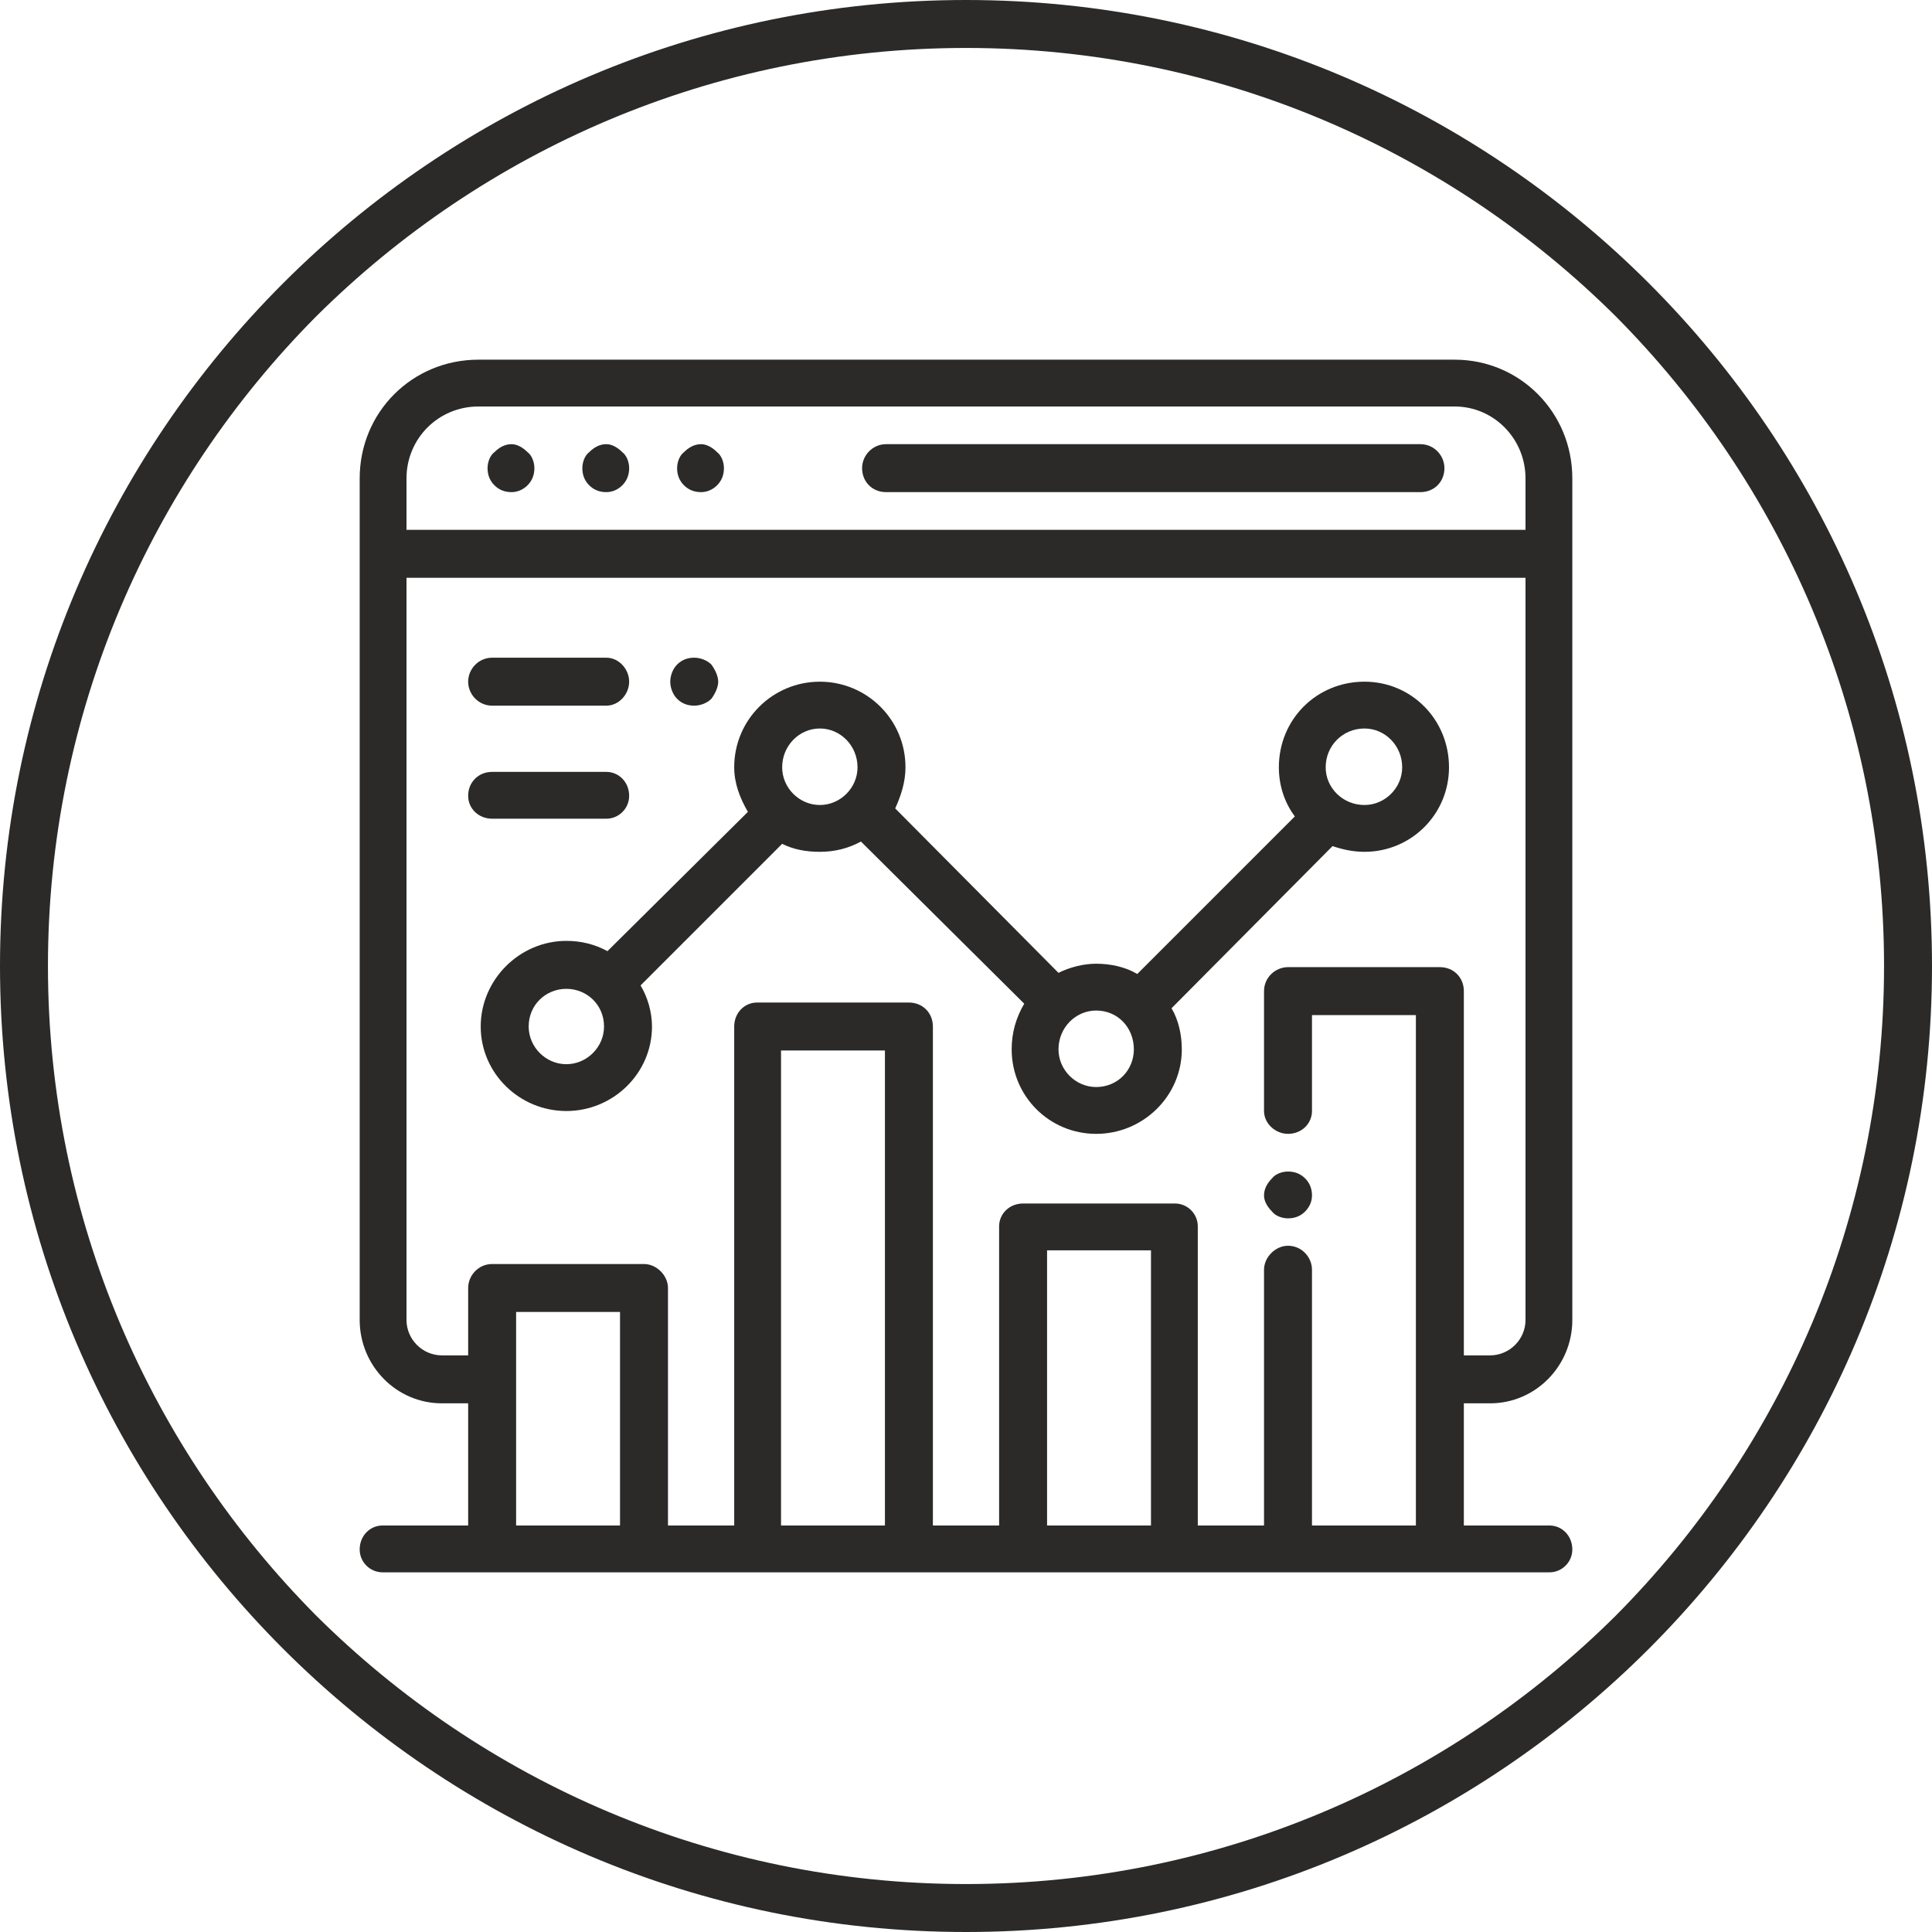
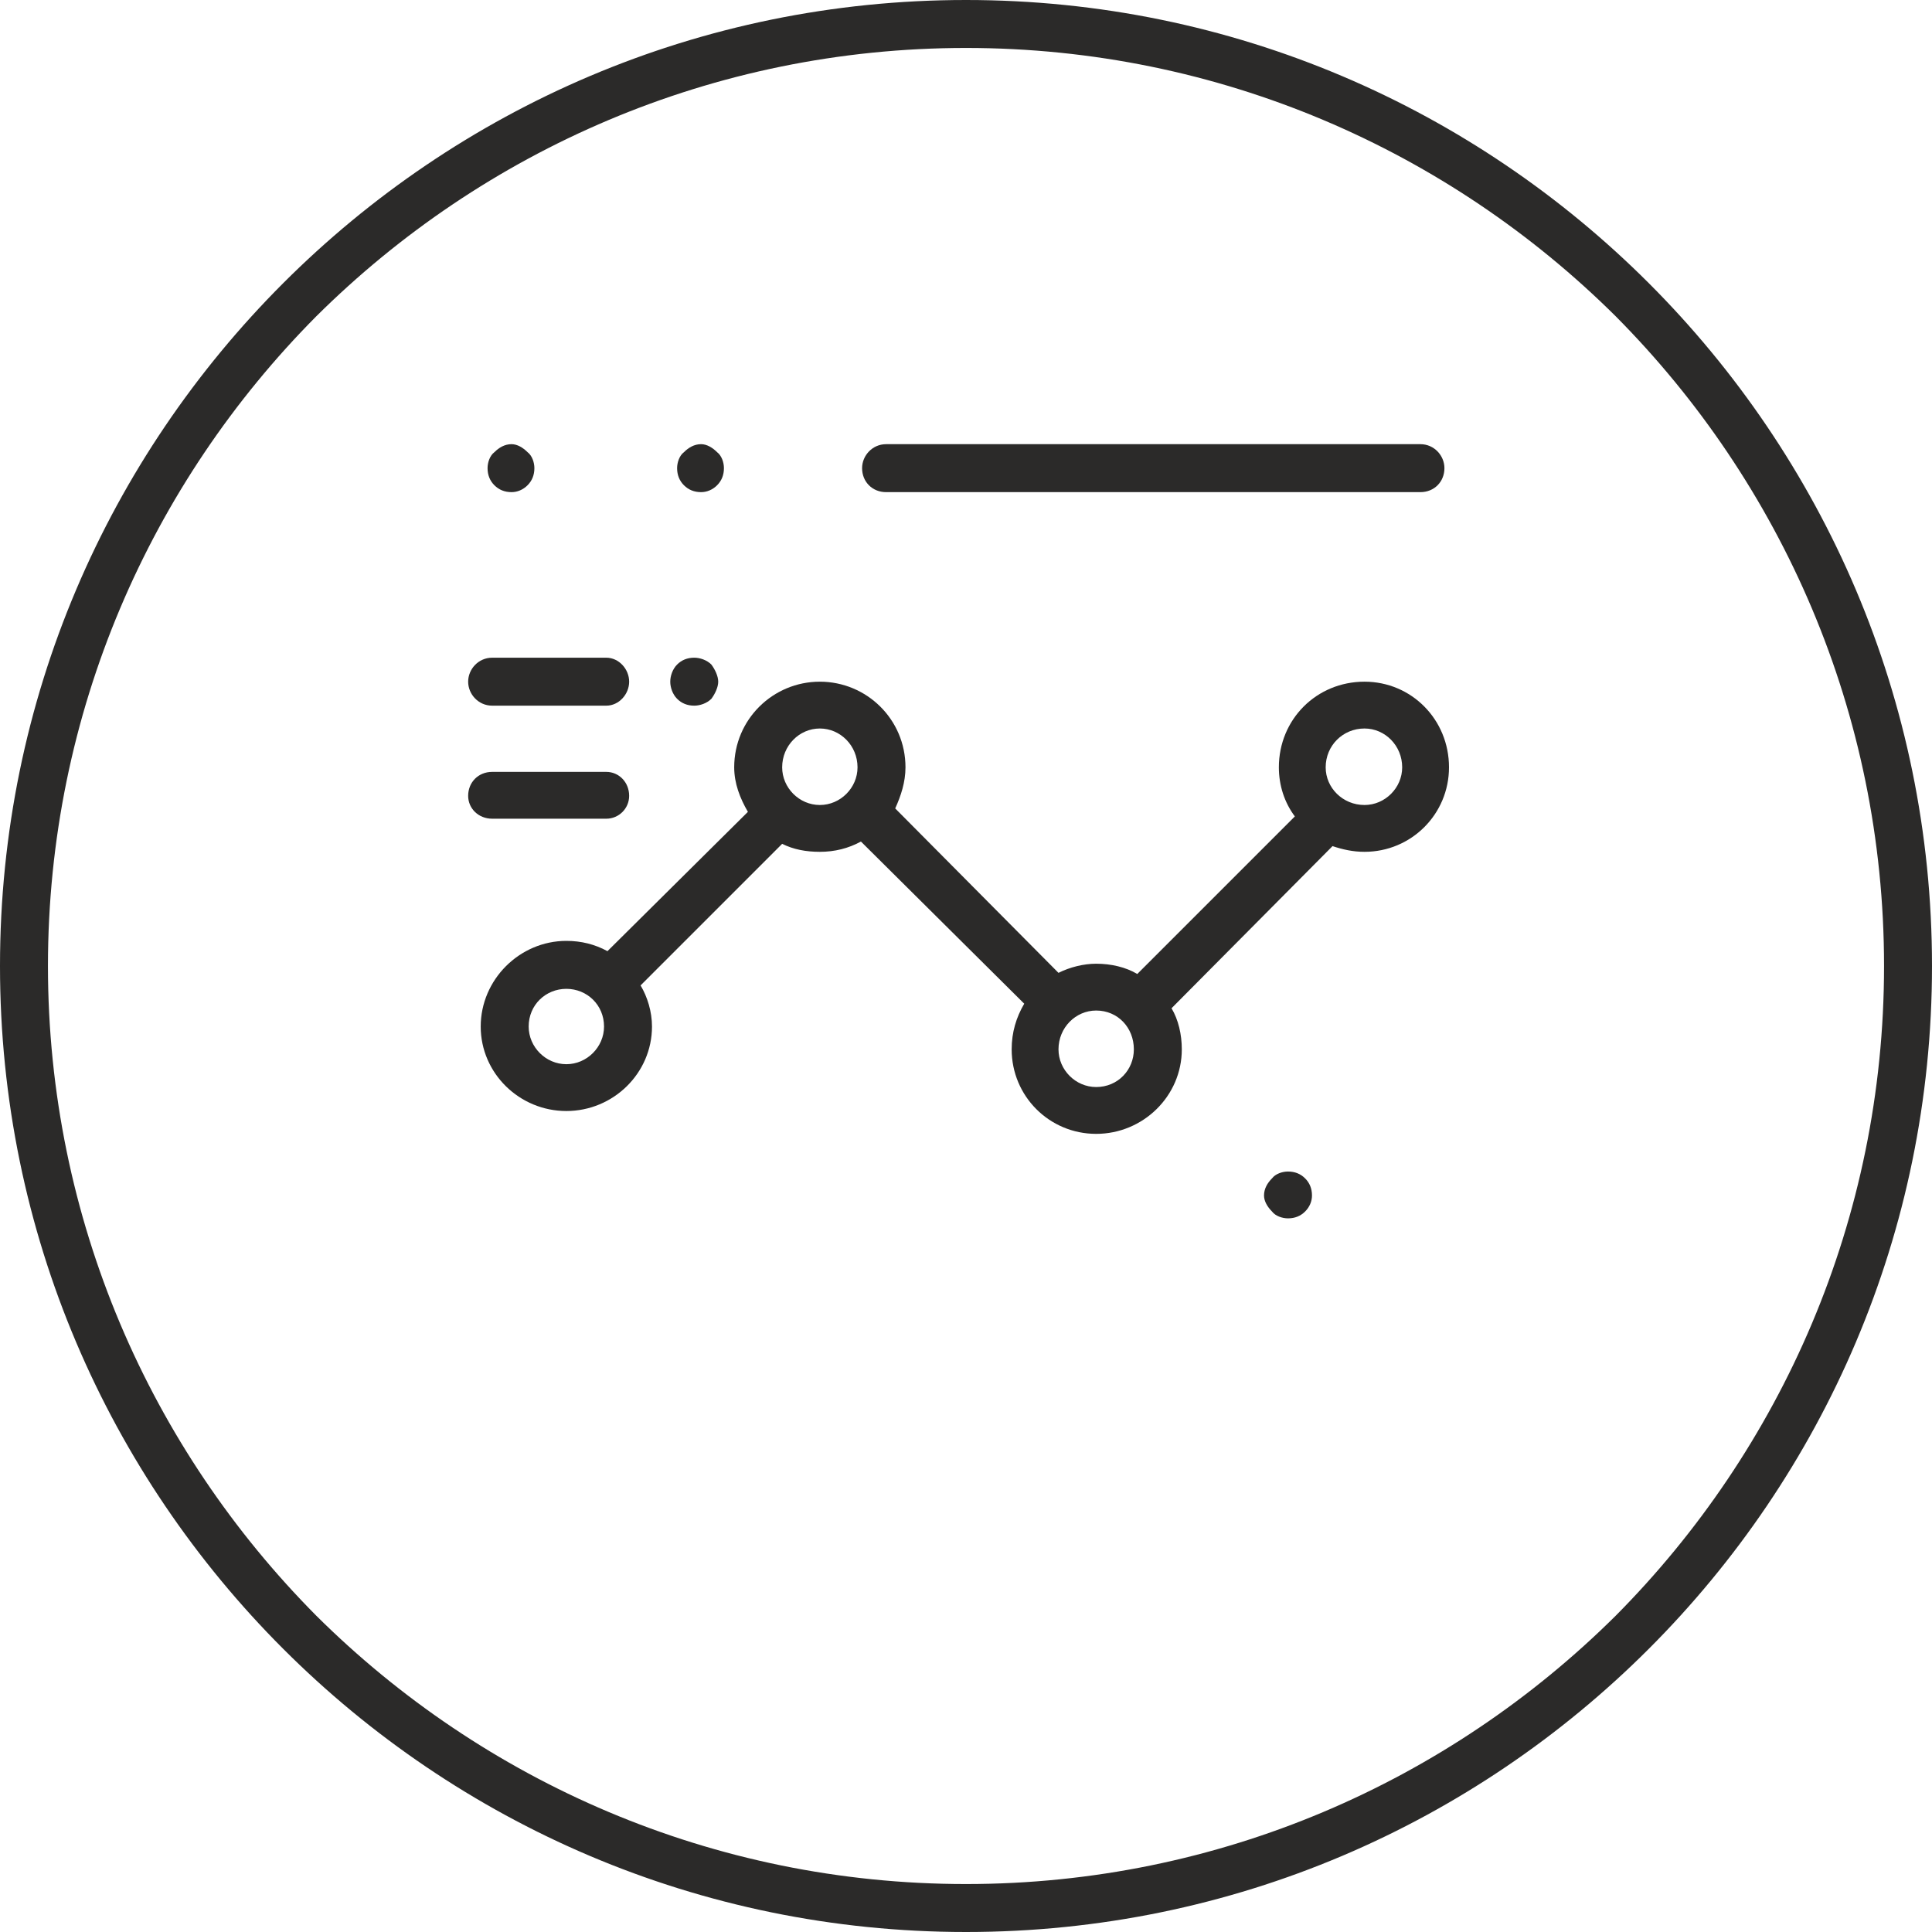
<svg xmlns="http://www.w3.org/2000/svg" xml:space="preserve" width="1.692in" height="1.692in" version="1.1" style="shape-rendering:geometricPrecision; text-rendering:geometricPrecision; image-rendering:optimizeQuality; fill-rule:evenodd; clip-rule:evenodd" viewBox="0 0 1692 1692">
  <defs>
    <style type="text/css">
   
    .fil0 {fill:#2B2A29;fill-rule:nonzero}
   
  </style>
  </defs>
  <g id="Layer_x0020_1">
    <g id="_2220737853456">
      <path class="fil0" d="M846 0c234,0 445,95 598,248 153,153 248,364 248,598 0,234 -95,445 -248,598 -153,153 -364,248 -598,248 -234,0 -445,-95 -598,-248 -153,-153 -248,-364 -248,-598 0,-234 95,-445 248,-598 153,-153 364,-248 598,-248zm569 277c-146,-145 -347,-235 -569,-235 -222,0 -423,90 -569,235 -145,146 -235,347 -235,569 0,222 90,423 235,569 146,145 347,235 569,235 222,0 423,-90 569,-235 145,-146 235,-347 235,-569 0,-222 -90,-423 -235,-569z" />
      <g>
-         <path class="fil0" d="M1149 1336l0 -224c0,-11 -9,-21 -21,-21 -11,0 -21,10 -21,21l0 224 -58 0 0 -262c0,-11 -9,-20 -20,-20l-133 0c-12,0 -21,9 -21,20l0 262 -58 0 0 -437c0,-12 -9,-21 -21,-21l-133 0c-11,0 -20,9 -20,21l0 437 -58 0 0 -208c0,-11 -10,-21 -21,-21l-133 0c-12,0 -21,10 -21,21l0 59 -23 0c-17,0 -31,-14 -31,-31l0 -650c1,0 2,0 2,0l978 0 0 650c0,17 -14,31 -31,31l-23 0 0 -319c0,-12 -9,-21 -21,-21l-133 0c-11,0 -21,9 -21,21l0 105c0,11 10,20 21,20 12,0 21,-9 21,-20l0 -84 91 0 0 447 -91 0zm-232 0l0 -241 91 0 0 241 -91 0zm-233 0l0 -416 91 0 0 416 -91 0zm-232 0l0 -187 91 0 0 187 -91 0zm-33 -980l855 0c34,0 62,28 62,63l0 45 -978 0c0,0 -1,0 -2,0l0 -45c0,-35 28,-63 63,-63zm886 873c40,0 72,-33 72,-73l0 -737c0,-58 -46,-104 -103,-104l-855 0c-58,0 -104,46 -104,104l0 737c0,40 32,73 72,73l23 0 0 107 -75 0c-11,0 -20,9 -20,21 0,11 9,20 20,20l1022 0c11,0 20,-9 20,-20 0,-12 -9,-21 -20,-21l-75 0 0 -107 23 0z" />
        <path class="fil0" d="M776 431l468 0c12,0 21,-9 21,-21 0,-11 -9,-21 -21,-21l-468 0c-12,0 -21,10 -21,21 0,12 9,21 21,21z" />
-         <path class="fil0" d="M531 431c5,0 10,-2 14,-6 4,-4 6,-9 6,-15 0,-5 -2,-11 -6,-14 -4,-4 -9,-7 -14,-7 -6,0 -11,3 -15,7 -4,3 -6,9 -6,14 0,6 2,11 6,15 4,4 9,6 15,6z" />
        <path class="fil0" d="M448 431c5,0 10,-2 14,-6 4,-4 6,-9 6,-15 0,-5 -2,-11 -6,-14 -4,-4 -9,-7 -14,-7 -6,0 -11,3 -15,7 -4,3 -6,9 -6,14 0,6 2,11 6,15 4,4 9,6 15,6z" />
-         <path class="fil0" d="M614 431c5,0 10,-2 14,-6 4,-4 6,-9 6,-15 0,-5 -2,-11 -6,-14 -4,-4 -9,-7 -14,-7 -6,0 -11,3 -15,7 -4,3 -6,9 -6,14 0,6 2,11 6,15 4,4 9,6 15,6z" />
+         <path class="fil0" d="M614 431c5,0 10,-2 14,-6 4,-4 6,-9 6,-15 0,-5 -2,-11 -6,-14 -4,-4 -9,-7 -14,-7 -6,0 -11,3 -15,7 -4,3 -6,9 -6,14 0,6 2,11 6,15 4,4 9,6 15,6" />
        <path class="fil0" d="M1128 1026c-5,0 -11,2 -14,6 -4,4 -7,9 -7,15 0,5 3,10 7,14 3,4 9,6 14,6 6,0 11,-2 15,-6 4,-4 6,-9 6,-14 0,-6 -2,-11 -6,-15 -4,-4 -9,-6 -15,-6z" />
        <path class="fil0" d="M960 952c-18,0 -33,-15 -33,-33 0,-19 15,-34 33,-34 19,0 33,15 33,34 0,18 -14,33 -33,33zm-242 -247c-18,0 -33,-15 -33,-33 0,-19 15,-34 33,-34 18,0 33,15 33,34 0,18 -15,33 -33,33zm-222 227c-18,0 -33,-15 -33,-33 0,-19 15,-33 33,-33 18,0 33,14 33,33 0,18 -15,33 -33,33zm699 -294c18,0 33,15 33,34 0,18 -15,33 -33,33 -19,0 -34,-15 -34,-33 0,-19 15,-34 34,-34zm0 108c41,0 74,-33 74,-74 0,-42 -33,-75 -74,-75 -42,0 -75,33 -75,75 0,16 5,31 14,43l-138 138c-10,-6 -23,-9 -36,-9 -11,0 -23,3 -33,8l-143 -144c5,-11 9,-23 9,-36 0,-42 -34,-75 -75,-75 -41,0 -75,33 -75,75 0,14 5,27 12,39l-123 122c-11,-6 -23,-9 -36,-9 -41,0 -75,34 -75,75 0,41 34,74 75,74 41,0 75,-33 75,-74 0,-13 -4,-26 -10,-36l124 -124c10,5 21,7 33,7 13,0 25,-3 36,-9l143 142c-7,12 -11,25 -11,40 0,41 33,74 74,74 41,0 75,-33 75,-74 0,-13 -3,-26 -9,-36l141 -142c9,3 18,5 28,5z" />
        <path class="fil0" d="M608 618c5,0 11,-2 15,-6 3,-4 6,-10 6,-15 0,-5 -3,-11 -6,-15 -4,-4 -10,-6 -15,-6 -6,0 -11,2 -15,6 -4,4 -6,10 -6,15 0,5 2,11 6,15 4,4 9,6 15,6z" />
        <path class="fil0" d="M431 618l100 0c11,0 20,-10 20,-21 0,-11 -9,-21 -20,-21l-100 0c-12,0 -21,10 -21,21 0,11 9,21 21,21z" />
        <path class="fil0" d="M531 717c11,0 20,-9 20,-20 0,-12 -9,-21 -20,-21l-100 0c-12,0 -21,9 -21,21 0,11 9,20 21,20l100 0z" />
      </g>
    </g>
  </g>
</svg>